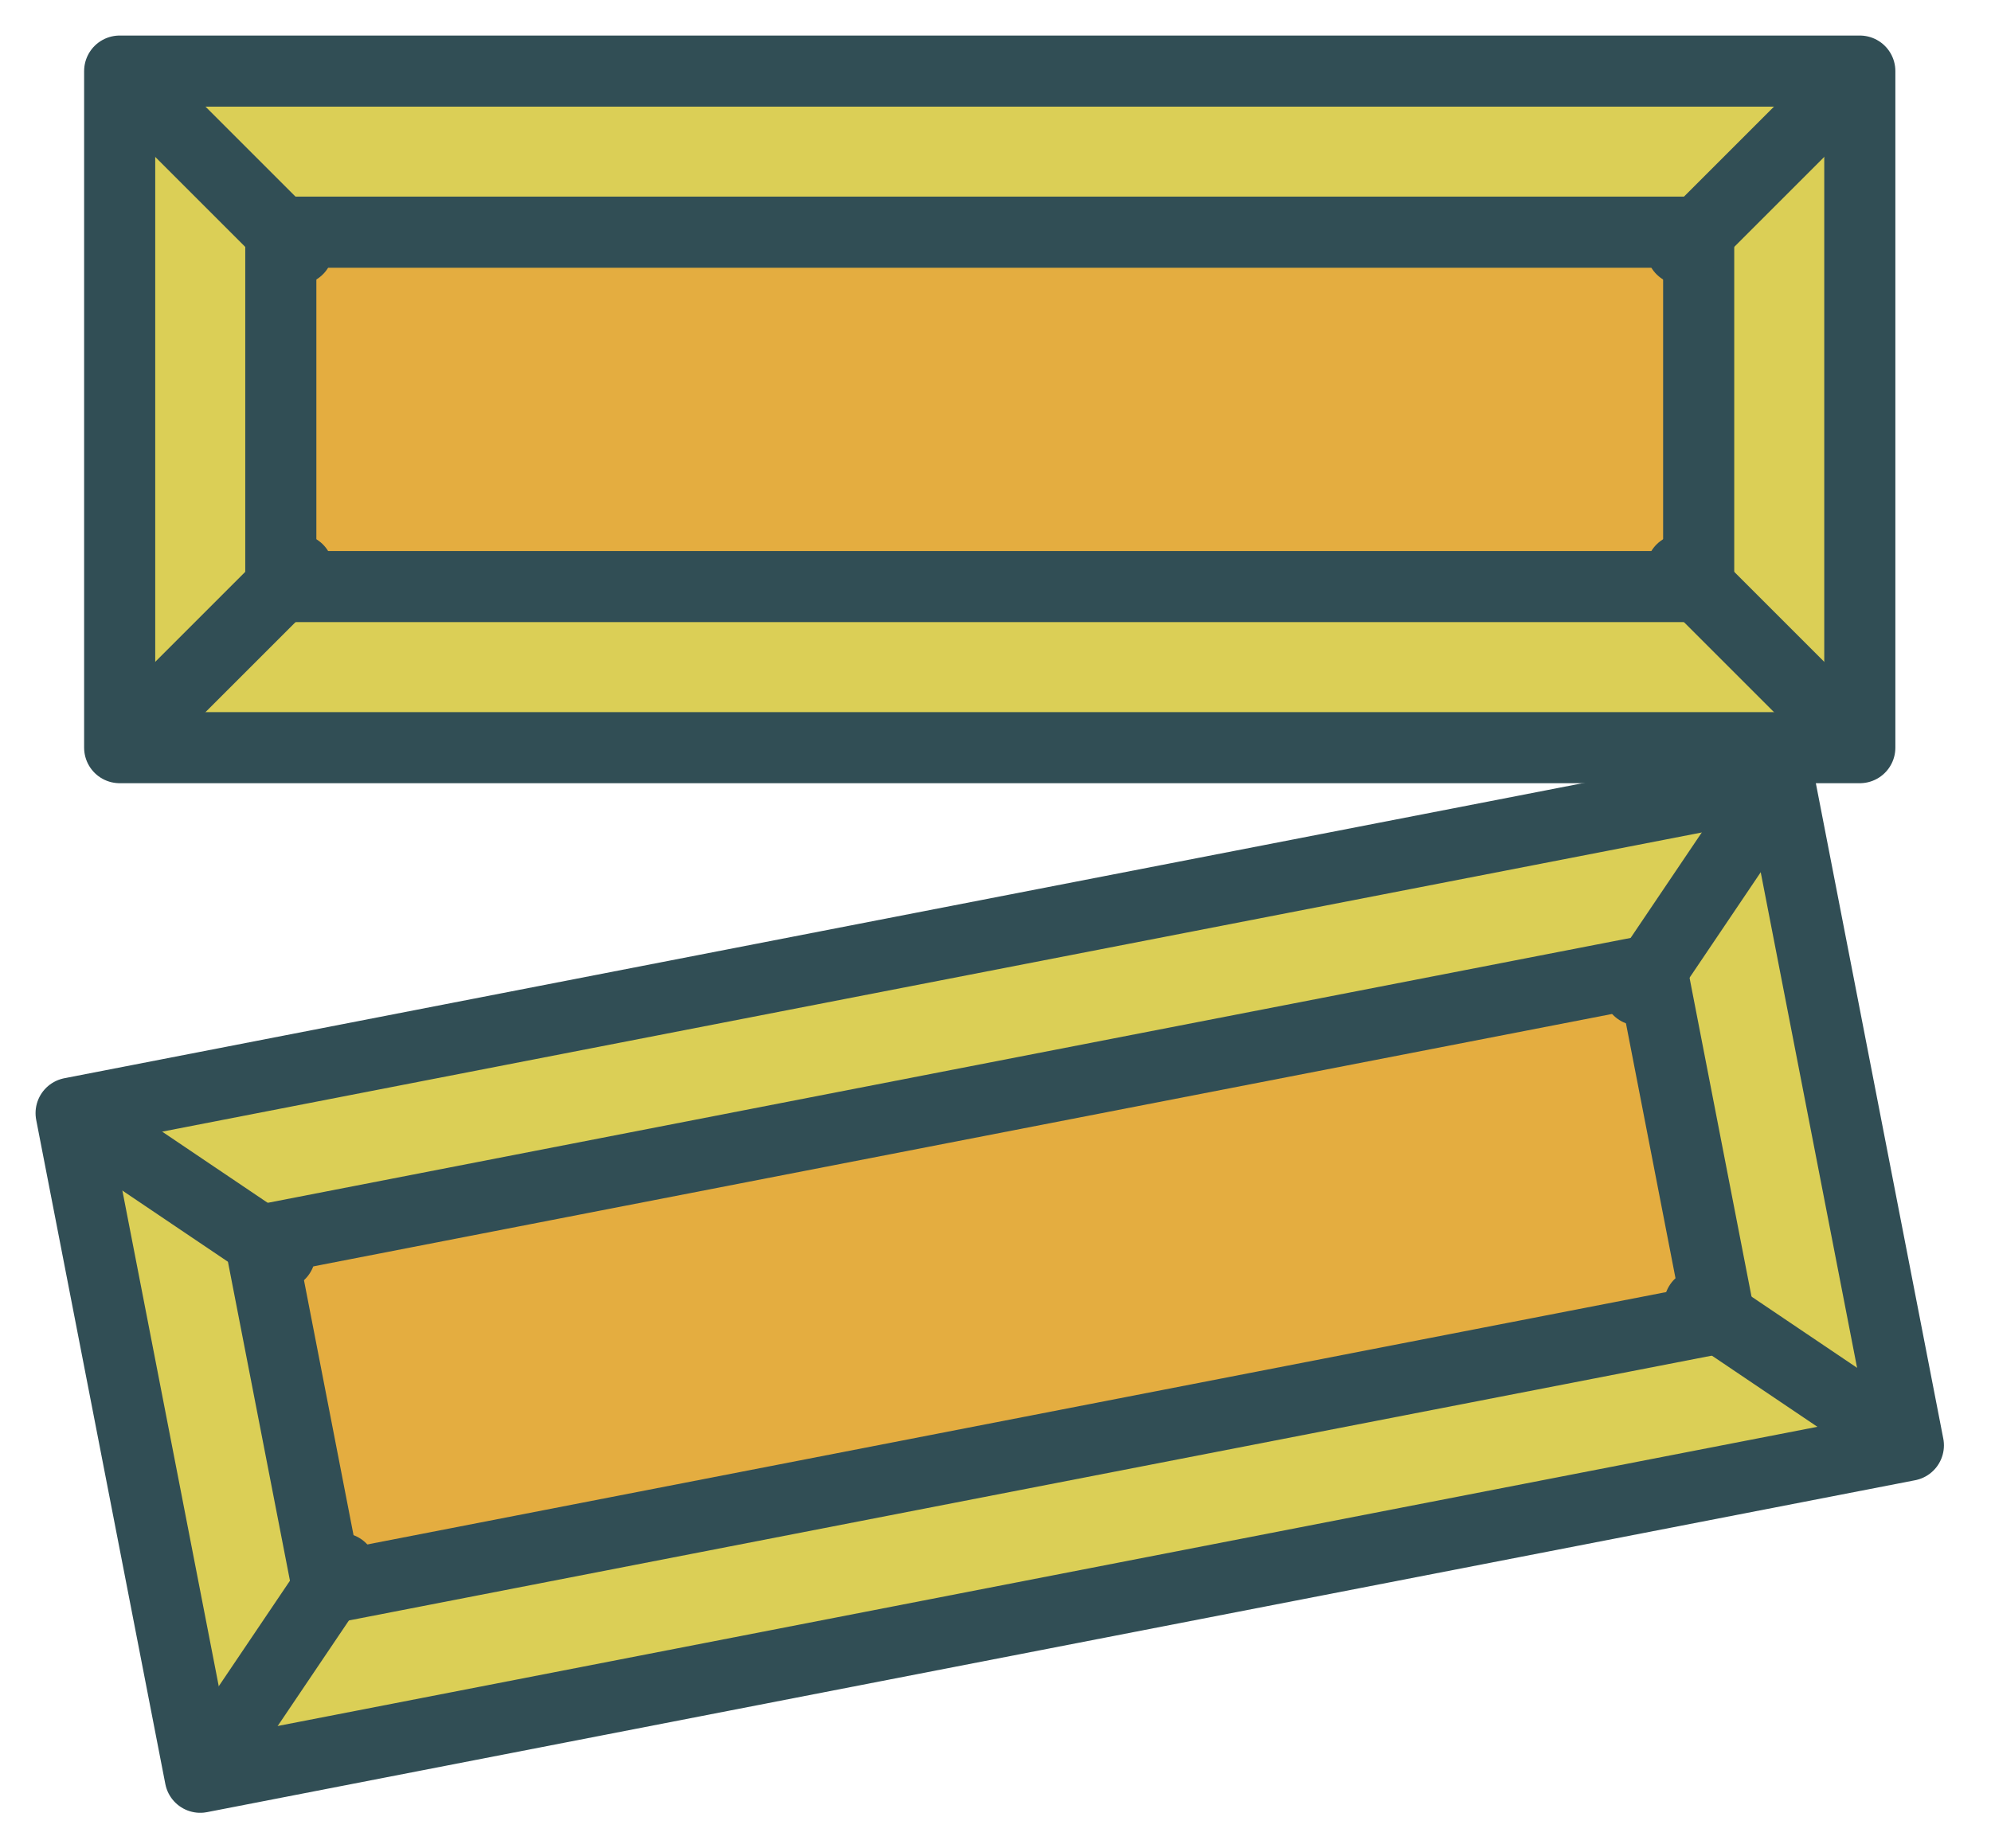
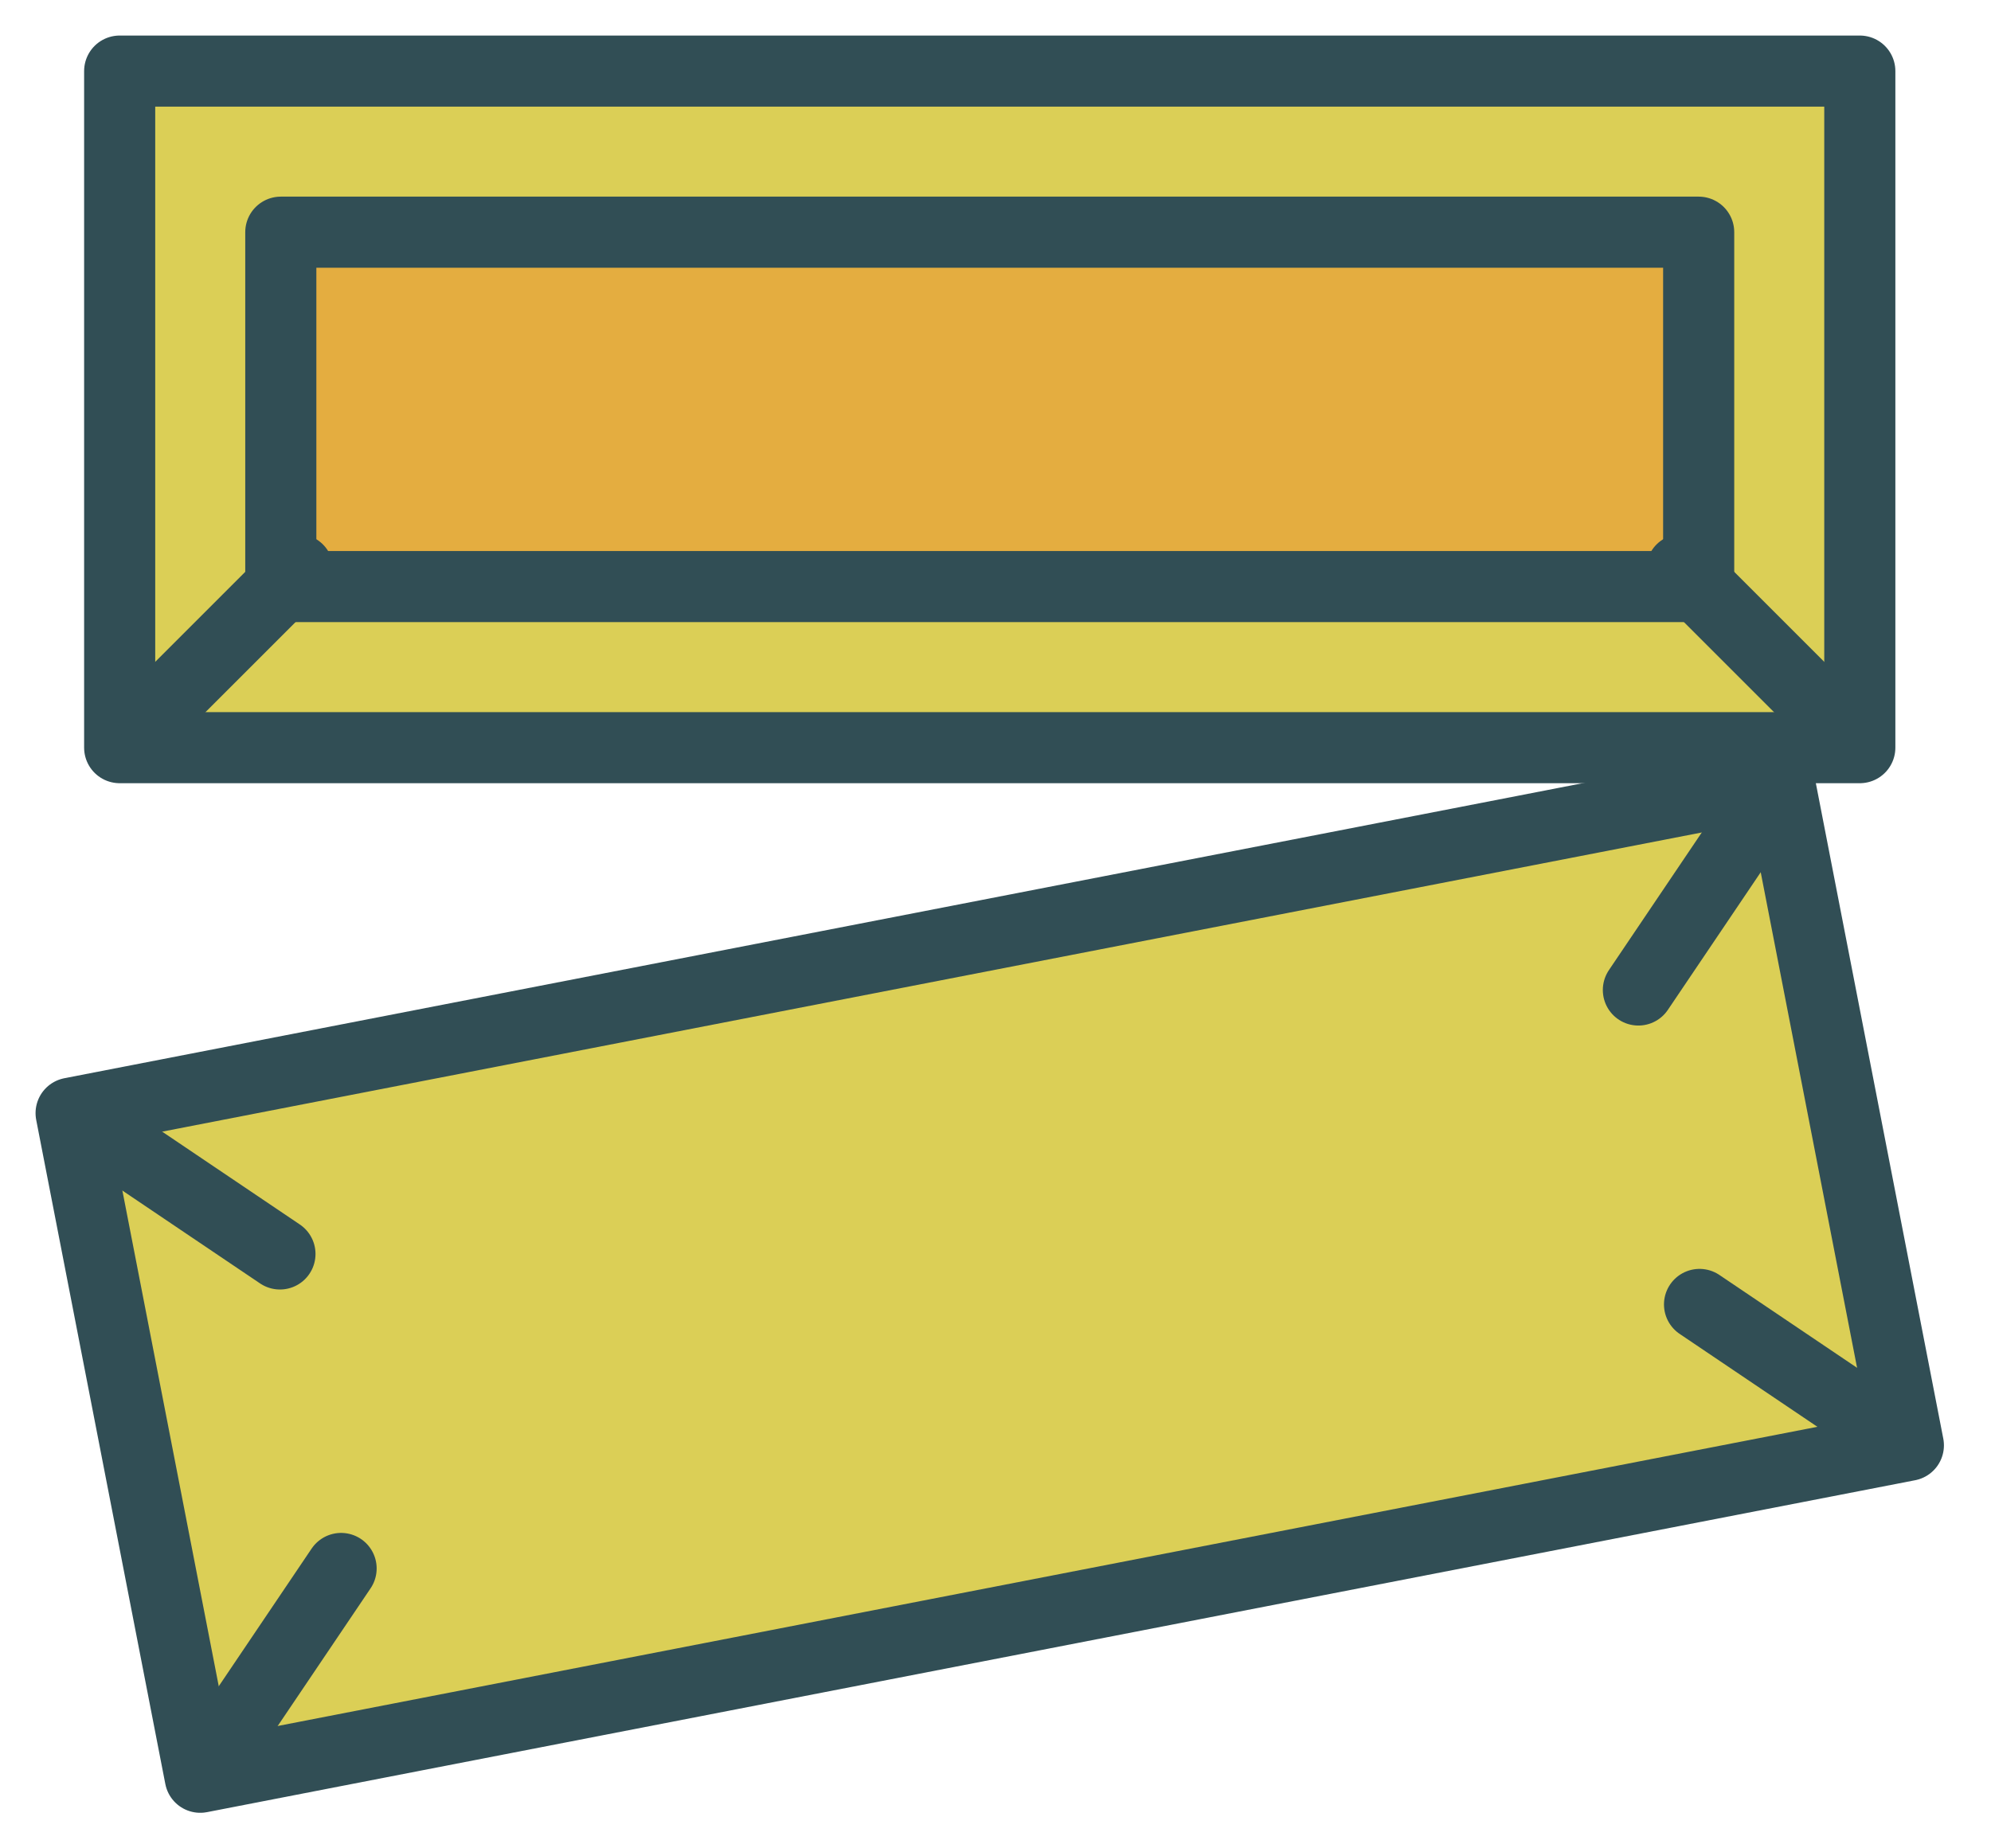
<svg xmlns="http://www.w3.org/2000/svg" width="28" height="26" viewBox="0 0 28 26" fill="none">
  <path fill-rule="evenodd" clip-rule="evenodd" d="M1.683 1H26.155V10.517H1.683V1Z" fill="#DBCF56" stroke="#314E55" stroke-linecap="round" stroke-linejoin="round" />
  <path fill-rule="evenodd" clip-rule="evenodd" d="M3.949 3.266H23.889V8.251H3.949V3.266Z" fill="#E4AD40" stroke="#314E55" stroke-linecap="round" stroke-linejoin="round" />
-   <path fill-rule="evenodd" clip-rule="evenodd" d="M25.702 1.453L23.65 3.505Z" fill="#D8D8D8" />
-   <path d="M25.702 1.453L23.65 3.505" stroke="#314E55" stroke-linecap="round" stroke-linejoin="round" />
  <path fill-rule="evenodd" clip-rule="evenodd" d="M25.702 10.064L23.65 8.012Z" fill="#D8D8D8" />
  <path d="M25.702 10.064L23.65 8.012" stroke="#314E55" stroke-linecap="round" stroke-linejoin="round" />
-   <path fill-rule="evenodd" clip-rule="evenodd" d="M2.136 1.453L4.188 3.505Z" fill="#D8D8D8" />
-   <path d="M2.136 1.453L4.188 3.505" stroke="#314E55" stroke-linecap="round" stroke-linejoin="round" />
  <path fill-rule="evenodd" clip-rule="evenodd" d="M2.136 10.064L4.188 8.012Z" fill="#D8D8D8" />
  <path d="M2.136 10.064L4.188 8.012" stroke="#314E55" stroke-linecap="round" stroke-linejoin="round" />
  <path fill-rule="evenodd" clip-rule="evenodd" d="M1 15.658L25.022 10.989L26.838 20.331L2.816 25L1 15.658Z" fill="#DBCF56" stroke="#314E55" stroke-linecap="round" stroke-linejoin="round" />
-   <path fill-rule="evenodd" clip-rule="evenodd" d="M3.657 17.45L23.23 13.645L24.181 18.539L4.608 22.343L3.657 17.45Z" fill="#E4AD40" stroke="#314E55" stroke-linecap="round" stroke-linejoin="round" />
  <path d="M24.664 11.52L23.041 13.926" stroke="#314E55" stroke-linecap="round" stroke-linejoin="round" />
  <path fill-rule="evenodd" clip-rule="evenodd" d="M26.307 19.972L23.901 18.349Z" fill="#D8D8D8" />
  <path d="M26.307 19.972L23.901 18.349" stroke="#314E55" stroke-linecap="round" stroke-linejoin="round" />
  <path fill-rule="evenodd" clip-rule="evenodd" d="M1.531 16.016L3.937 17.639Z" fill="#D8D8D8" />
  <path d="M1.531 16.016L3.937 17.639" stroke="#314E55" stroke-linecap="round" stroke-linejoin="round" />
  <path fill-rule="evenodd" clip-rule="evenodd" d="M3.174 24.469L4.797 22.063Z" fill="#D8D8D8" />
  <path d="M3.174 24.469L4.797 22.063" stroke="#314E55" stroke-linecap="round" stroke-linejoin="round" />
</svg>